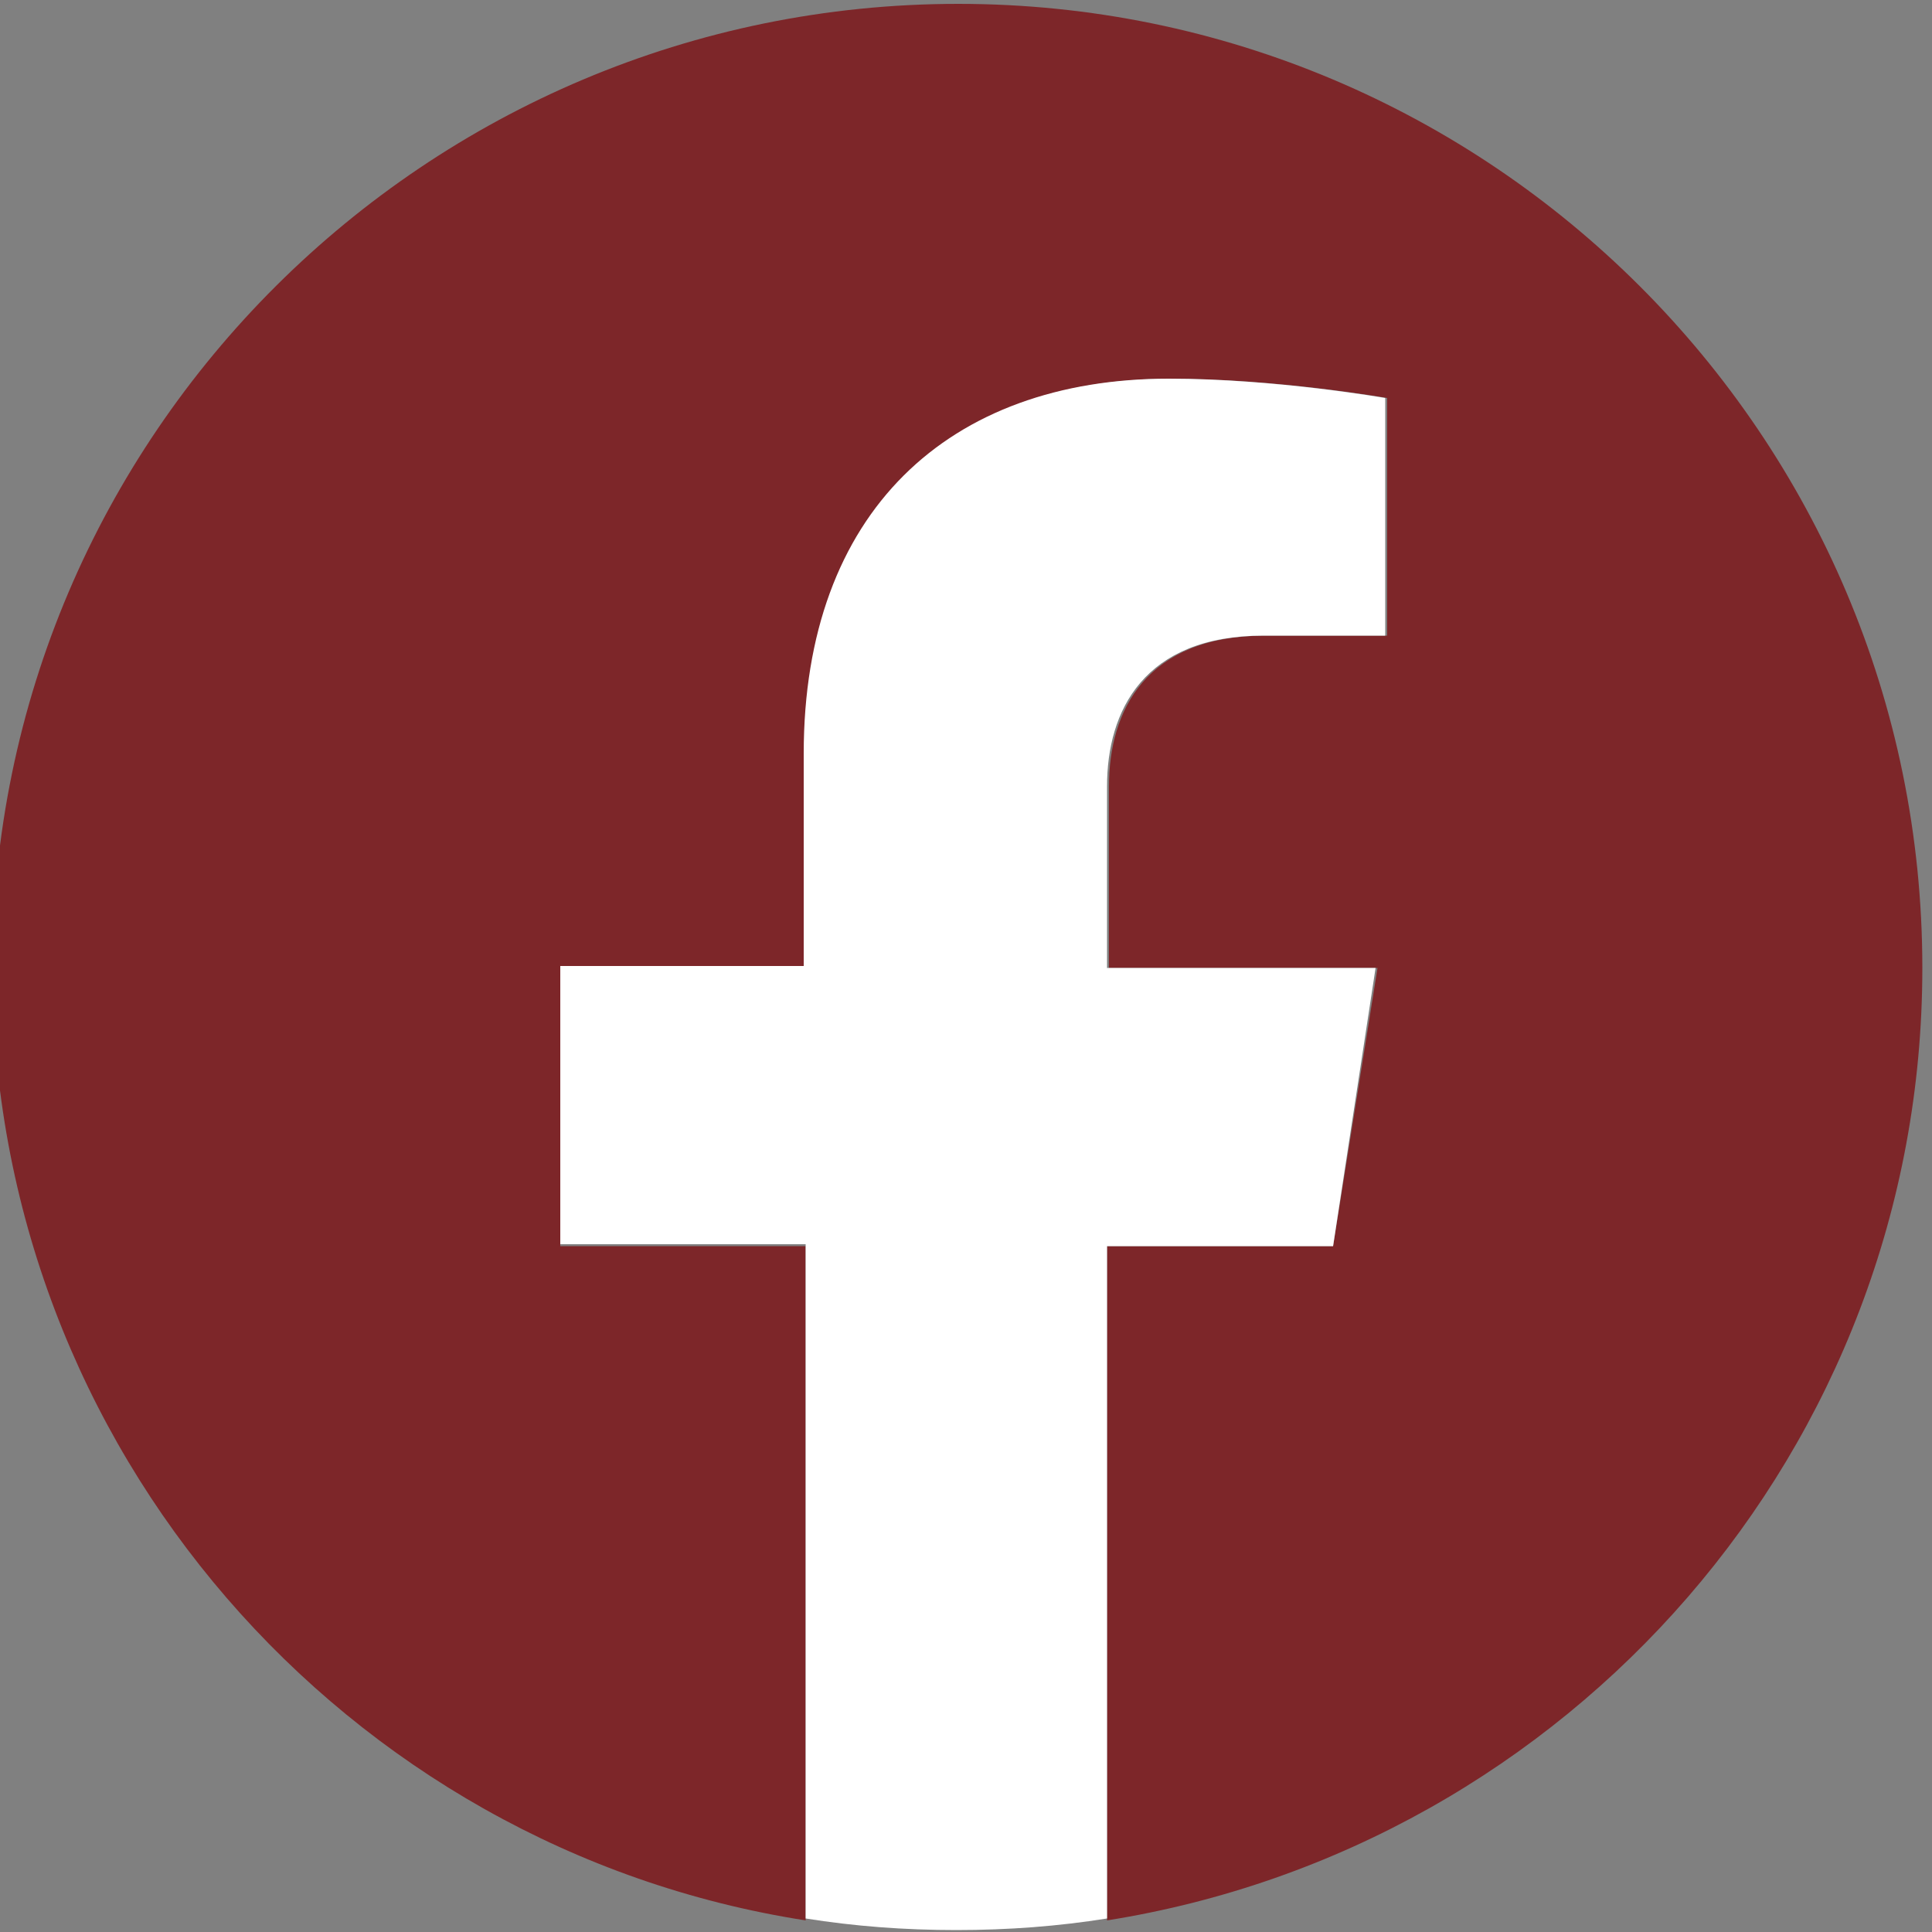
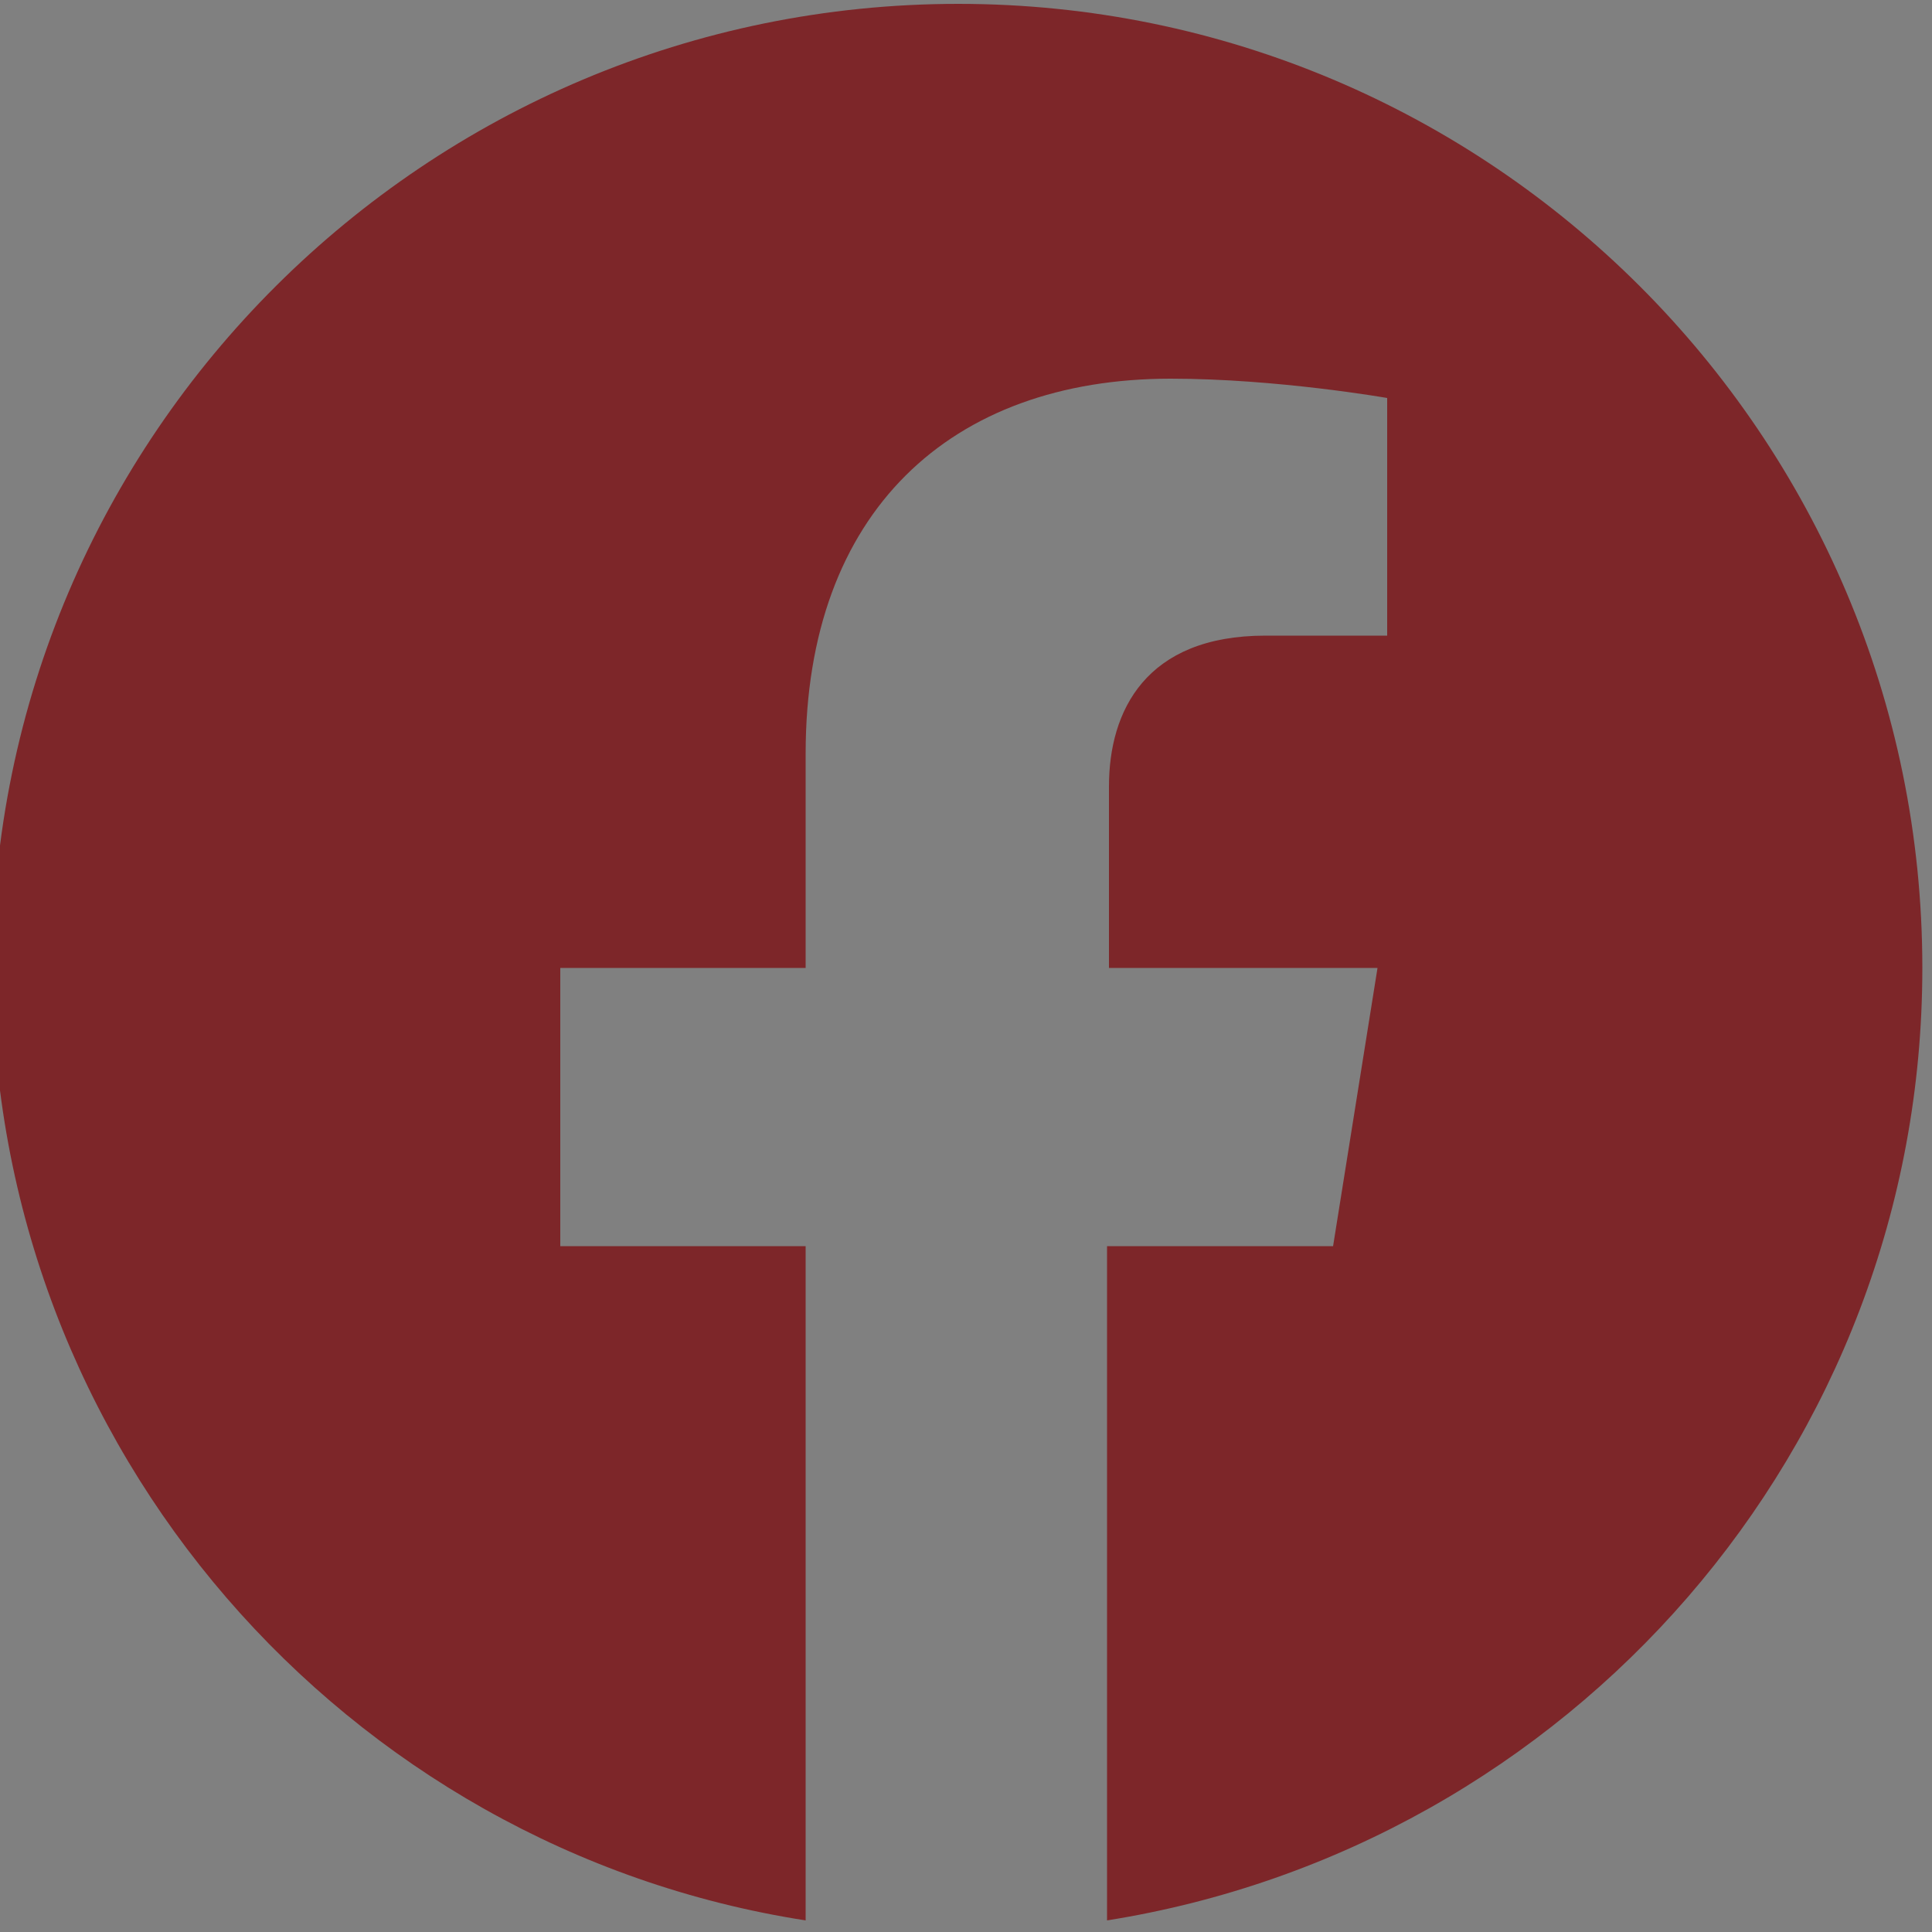
<svg xmlns="http://www.w3.org/2000/svg" version="1.1" id="Livello_1" x="0px" y="0px" viewBox="0 0 100 100" style="enable-background:new 0 0 100 100;" xml:space="preserve">
  <rect x="0" y="0" width="100" height="100" fill="#808080" stroke="none" />
  <style type="text/css">
	.st0{fill:#7D2629;}
	.st1{fill:#FFFFFF;}
</style>
  <g>
    <path class="st0" d="M99.5,50.1c0-27.6-22.4-49.9-49.9-49.9S-0.4,22.5-0.4,50.1c0,24.9,18.3,45.6,42.1,49.3V64.5H29V50.1h12.7V39   c0-12.5,7.5-19.4,18.9-19.4c5.5,0,11.2,1,11.2,1v12.3h-6.3c-6.2,0-8.1,3.9-8.1,7.8v9.4h13.9L69,64.5H57.3v34.9   C81.2,95.6,99.5,75,99.5,50.1z" />
-     <path class="st1" d="M69,64.5l2.2-14.4H57.3v-9.4c0-3.9,1.9-7.8,8.1-7.8h6.3V20.6c0,0-5.7-1-11.2-1c-11.4,0-18.9,6.9-18.9,19.4v11   H29v14.4h12.7v34.9c2.5,0.4,5.1,0.6,7.8,0.6s5.3-0.2,7.8-0.6V64.5H69z" />
  </g>
</svg>